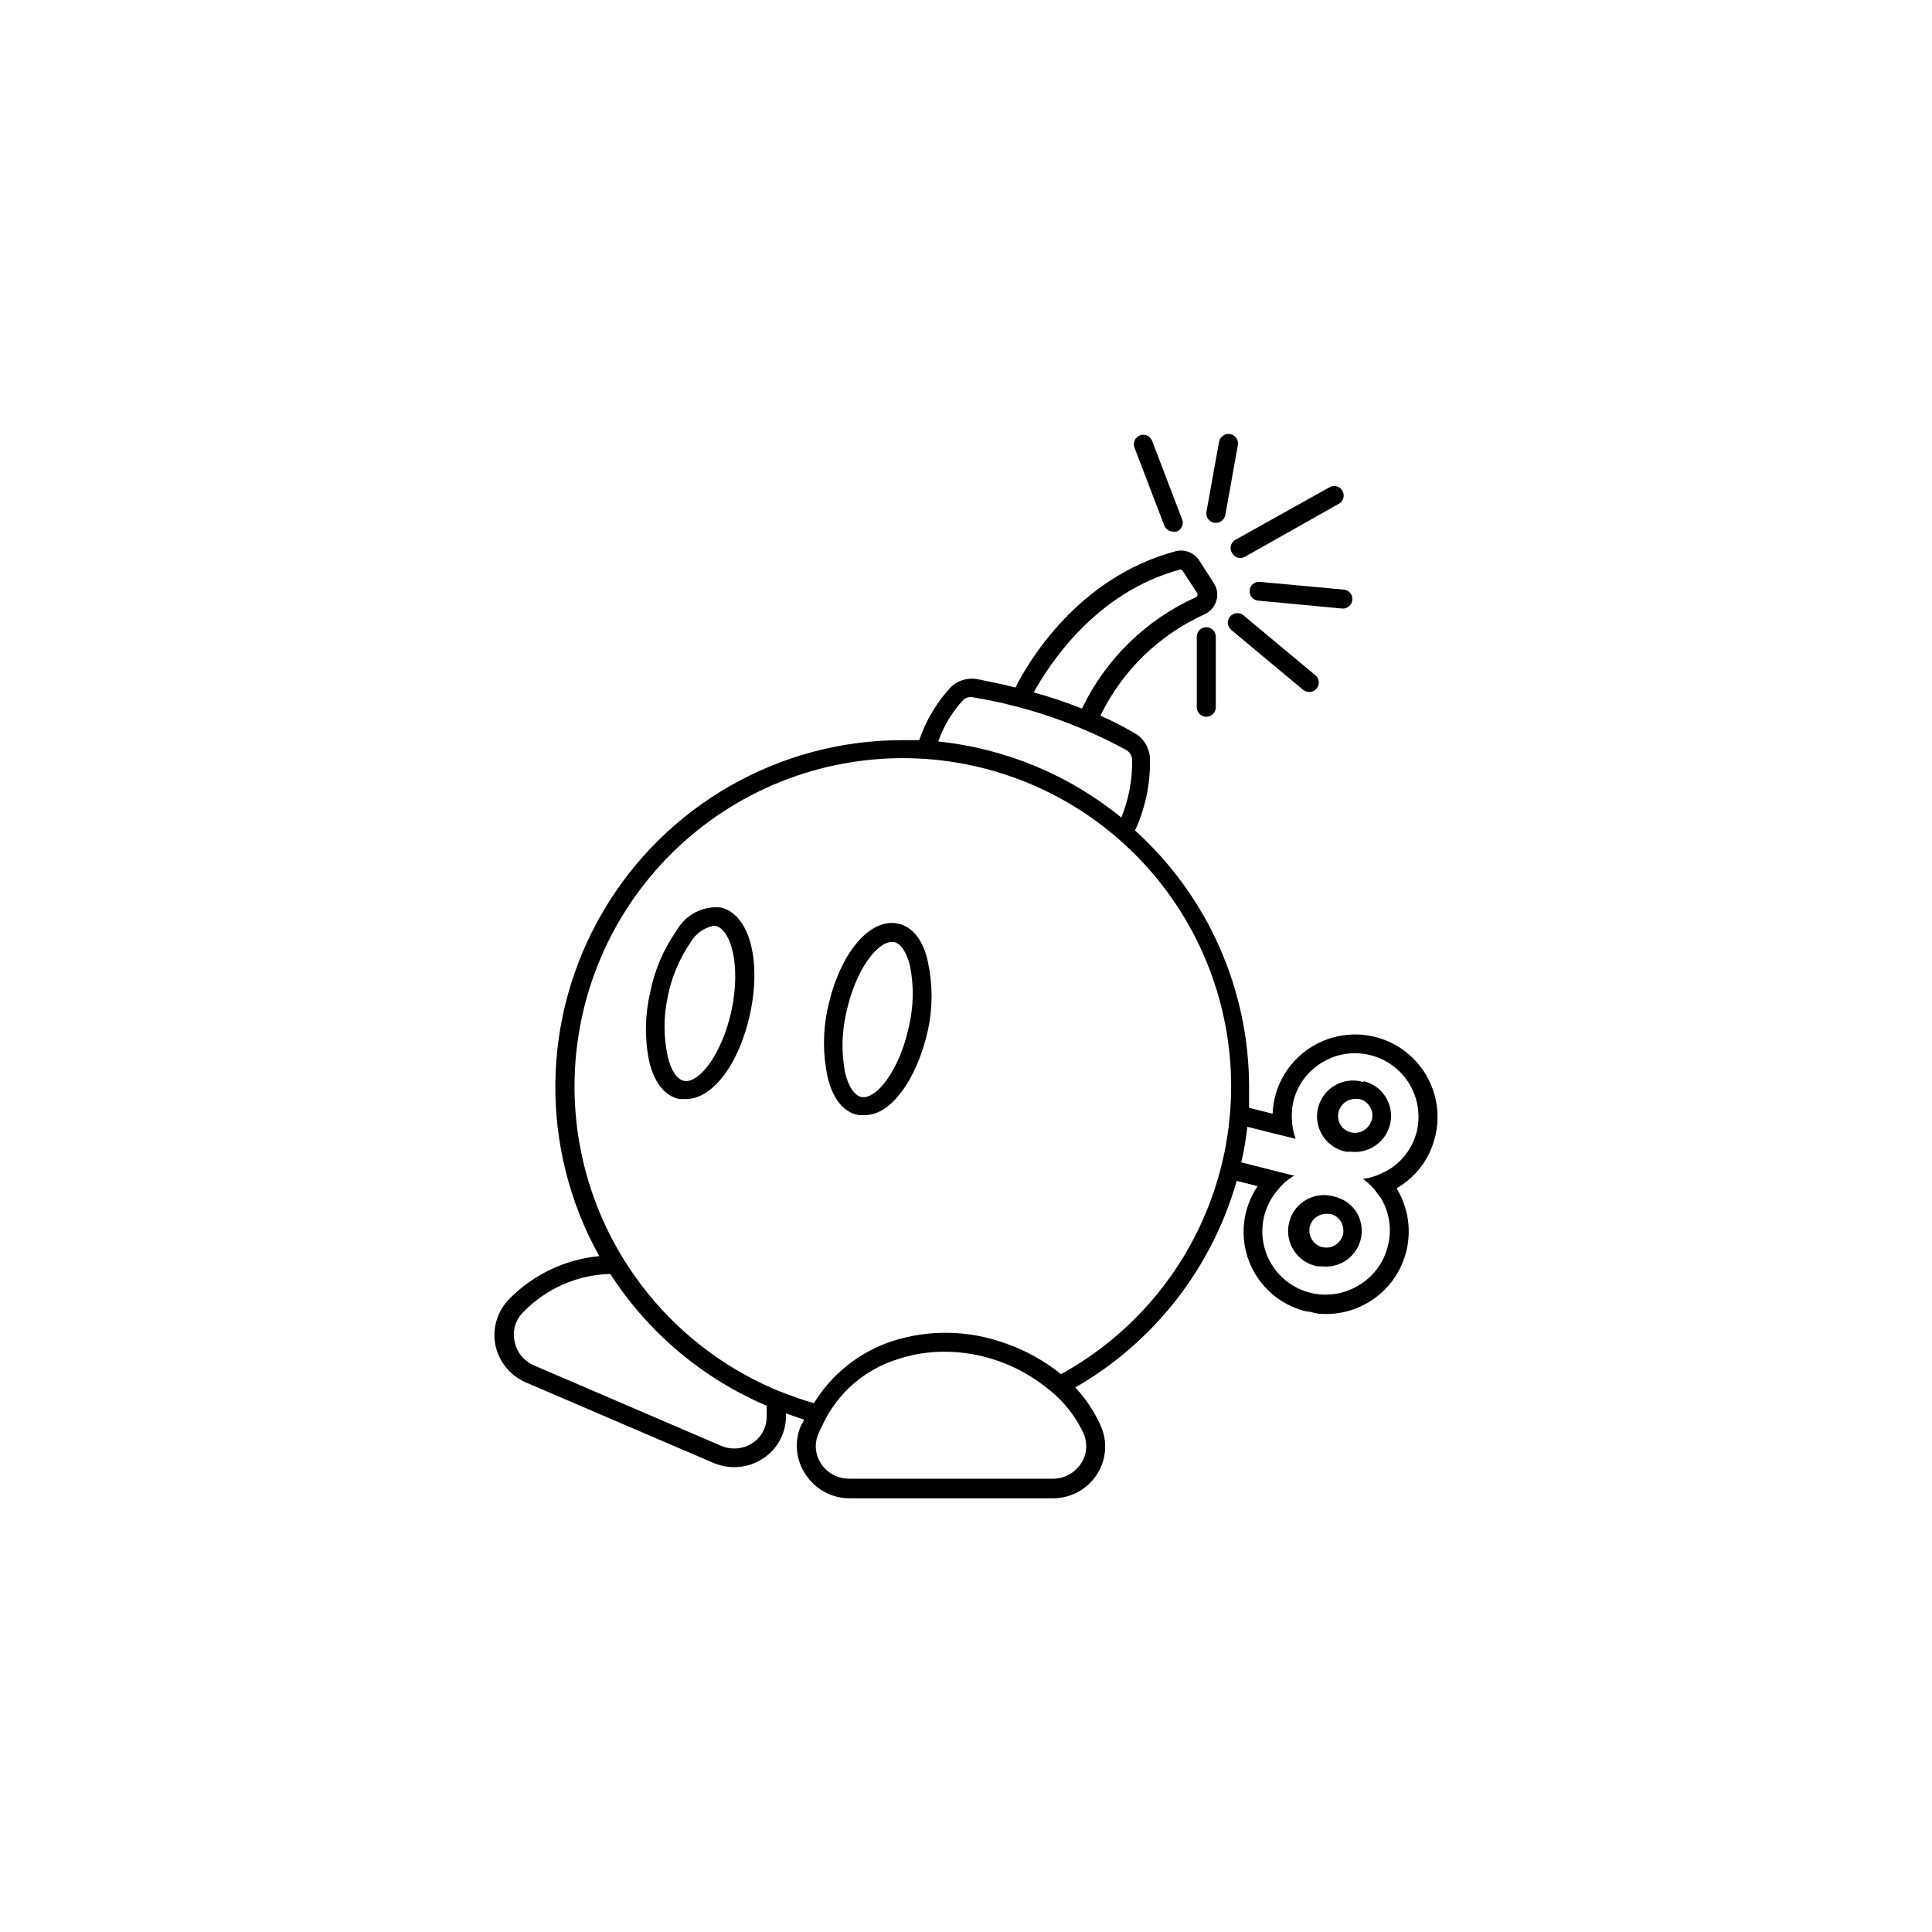
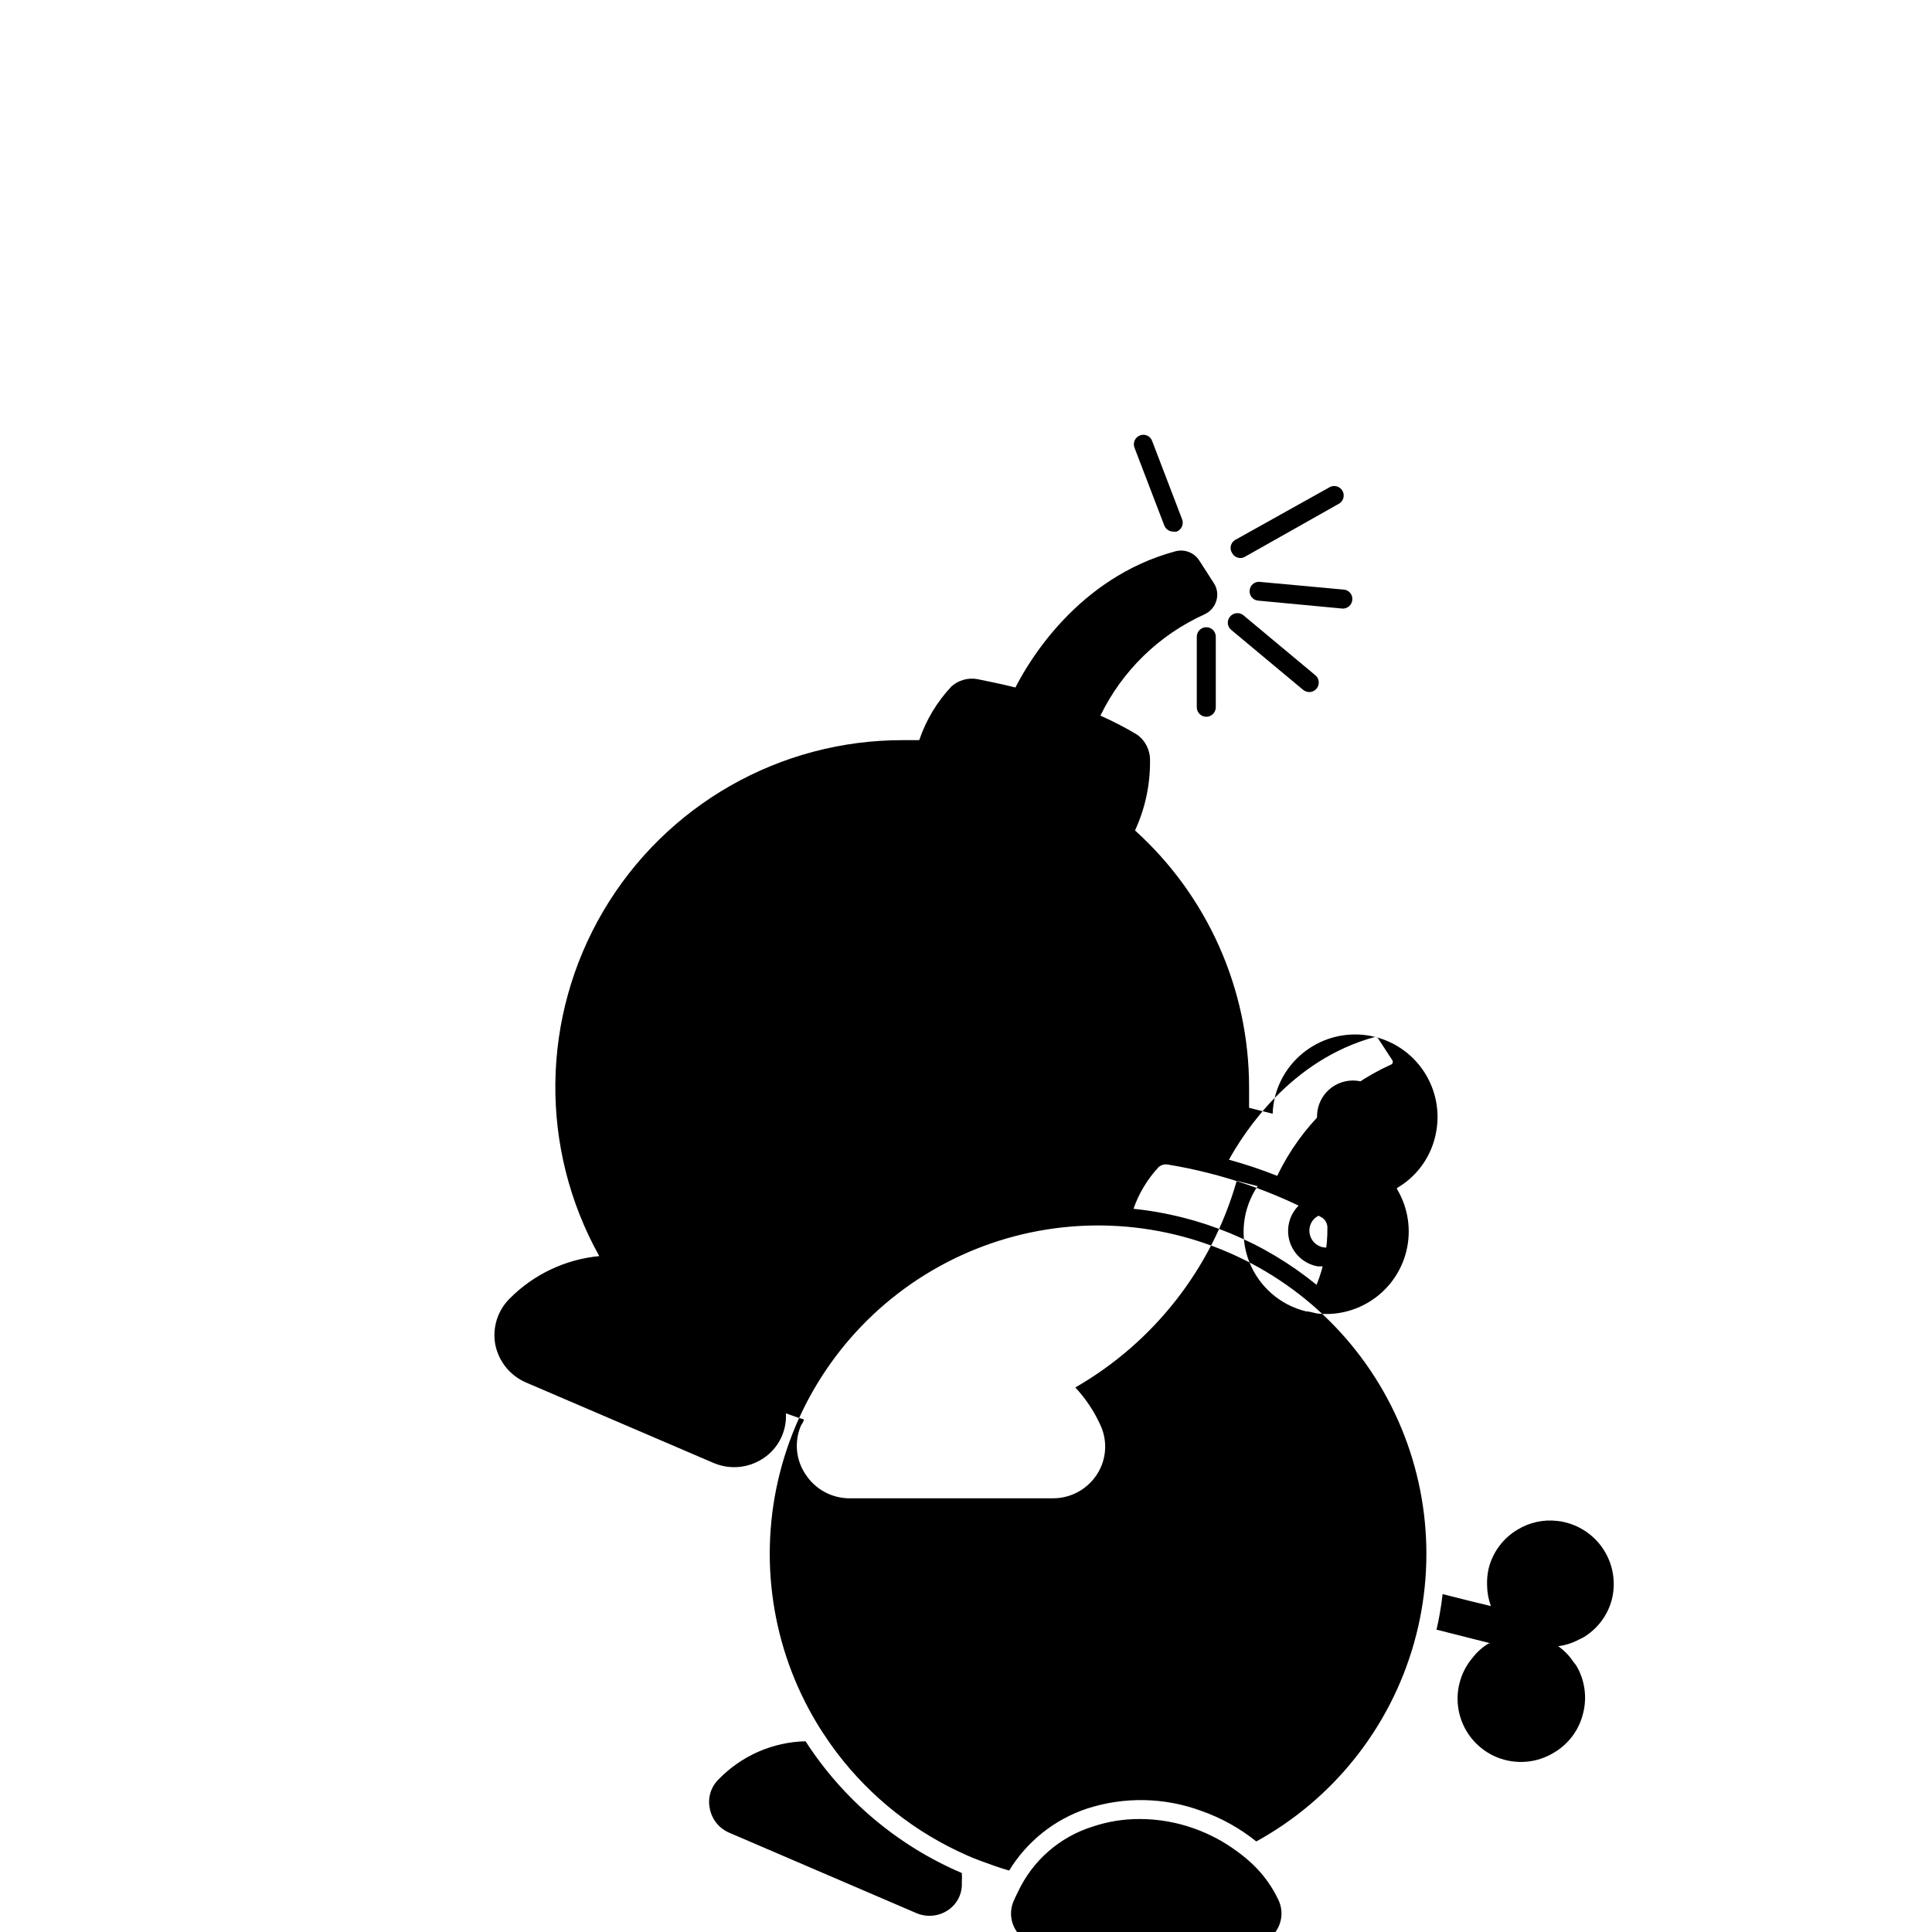
<svg xmlns="http://www.w3.org/2000/svg" fill="#000000" width="800px" height="800px" version="1.1" viewBox="144 144 512 512">
  <g>
-     <path d="m465.8 282.56h0.453c1.207-0.023 2.231-0.883 2.469-2.062l3.324-18.539v-0.004c0.117-0.66-0.035-1.34-0.422-1.891-0.391-0.547-0.98-0.918-1.645-1.031-1.371-0.215-2.664 0.703-2.922 2.066l-3.324 18.488v0.004c-0.133 0.668 0.012 1.363 0.402 1.922 0.391 0.559 0.988 0.938 1.664 1.047z" />
    <path d="m334.91 384.48c-4.727-0.43-9.266 1.957-11.586 6.098-3.496 4.965-5.898 10.613-7.055 16.574-1.371 5.926-1.457 12.074-0.254 18.035 1.359 5.793 4.281 9.422 8.16 10.078h1.613c7.055 0 14.156-9.32 17.027-22.773 3.027-14.258-0.348-26.398-7.906-28.012zm2.973 27.207c-2.519 11.738-8.715 19.598-12.645 18.742-1.812-0.352-3.426-2.769-4.281-6.449h-0.004c-1.125-5.215-1.125-10.605 0-15.82 1.027-5.227 3.117-10.184 6.148-14.559 1.293-2.191 3.453-3.731 5.945-4.234h0.555c4.18 0.906 6.75 10.633 4.281 22.32z" />
    <path d="m381.96 388.76c-7.609-1.562-15.566 8.113-18.641 22.621-1.277 5.945-1.277 12.094 0 18.039 1.359 5.742 4.231 9.371 8.16 10.078l0.004-0.004c0.535 0.055 1.074 0.055 1.609 0 6.754 0.305 13.906-9.27 16.828-22.52 1.281-5.926 1.281-12.059 0-17.984-1.207-5.797-4.082-9.422-7.961-10.23zm2.922 27.207c-2.469 11.738-8.715 19.547-12.645 18.742-1.812-0.402-3.426-2.82-4.281-6.449-1-5.238-0.898-10.625 0.301-15.82 2.367-11.184 8.113-18.793 12.043-18.793h0.605c1.812 0.352 3.426 2.769 4.281 6.449 1.031 5.254 0.93 10.664-0.305 15.871z" />
    <path d="m505.39 430.78c-2.5-0.781-5.211-0.5-7.496 0.781-2.285 1.277-3.941 3.445-4.582 5.984-0.637 2.543-0.203 5.234 1.207 7.441 1.406 2.207 3.664 3.738 6.238 4.231h1.309c2.055 0.234 4.133-0.227 5.894-1.309 3.336-1.953 5.148-5.734 4.582-9.559-0.562-3.82-3.394-6.918-7.152-7.82zm2.066 10.078c-0.301 1.141-1.047 2.121-2.066 2.719-1.012 0.617-2.227 0.797-3.375 0.504-1.164-0.273-2.168-1.004-2.785-2.031-0.617-1.023-0.793-2.254-0.488-3.41 0.59-2.234 2.746-3.68 5.039-3.375h0.605-0.004c1.207 0.336 2.219 1.152 2.801 2.258 0.582 1.105 0.68 2.402 0.273 3.586z" />
    <path d="m497.79 461.16c-2.512-0.805-5.242-0.535-7.547 0.746-2.305 1.281-3.973 3.465-4.609 6.023-0.637 2.559-0.184 5.266 1.254 7.477 1.434 2.215 3.723 3.731 6.316 4.195h1.211c3.531 0.371 6.973-1.266 8.914-4.238 1.945-2.973 2.062-6.785 0.305-9.871-1.289-2.168-3.394-3.727-5.844-4.332zm2.066 10.078c-0.613 2.406-3.062 3.859-5.469 3.25-2.406-0.613-3.859-3.062-3.25-5.469 0.289-1.152 1.035-2.133 2.066-2.719 0.832-0.5 1.805-0.711 2.769-0.605h0.605c1.145 0.297 2.137 1.02 2.773 2.016 0.656 1.145 0.836 2.5 0.504 3.777z" />
    <path d="m463.68 310.22c-1.391 0-2.519 1.129-2.519 2.519v18.691c0 0.668 0.266 1.309 0.738 1.781 0.473 0.473 1.113 0.738 1.781 0.738 0.668 0 1.309-0.266 1.781-0.738 0.473-0.473 0.738-1.113 0.738-1.781v-18.691c0-0.668-0.266-1.309-0.738-1.781-0.473-0.473-1.113-0.738-1.781-0.738z" />
    <path d="m452.55 283.27c0.387 0.969 1.324 1.605 2.367 1.613 0.301 0.047 0.605 0.047 0.906 0 1.289-0.496 1.938-1.934 1.461-3.227l-7.961-20.809v0.004c-0.227-0.629-0.695-1.137-1.301-1.414-0.609-0.273-1.301-0.293-1.922-0.047-1.289 0.492-1.938 1.93-1.461 3.223z" />
    <path d="m470.53 290.57c0.426 0.801 1.258 1.305 2.168 1.312 0.445 0 0.879-0.121 1.258-0.355l24.738-13.957v0.004c0.621-0.309 1.086-0.855 1.293-1.516 0.203-0.664 0.125-1.379-0.211-1.98-0.34-0.605-0.914-1.039-1.586-1.207-0.672-0.168-1.383-0.055-1.965 0.32l-24.988 13.953c-0.551 0.359-0.934 0.926-1.066 1.566-0.133 0.645-0.004 1.312 0.359 1.859z" />
    <path d="m469.98 307.4c-0.434 0.504-0.648 1.164-0.594 1.828 0.059 0.664 0.383 1.277 0.898 1.699l19.094 15.922v-0.004c0.465 0.355 1.027 0.547 1.613 0.555 1.047-0.008 1.98-0.672 2.34-1.656 0.359-0.988 0.07-2.094-0.73-2.777l-19.094-15.922v0.004c-1.074-0.871-2.644-0.715-3.527 0.352z" />
    <path d="m475.17 300.45c-0.07 0.664 0.129 1.328 0.559 1.84 0.426 0.512 1.043 0.832 1.707 0.883l22.469 2.117v-0.004c1.297-0.02 2.367-1.023 2.469-2.316 0.07-0.664-0.129-1.328-0.559-1.84-0.426-0.512-1.043-0.828-1.707-0.879l-22.469-2.066c-1.289-0.004-2.363 0.98-2.469 2.266z" />
-     <path d="m508.42 418.79c-5.633-1.402-11.59-0.512-16.566 2.473-4.977 2.984-8.57 7.82-9.984 13.449-0.348 1.453-0.551 2.938-0.605 4.434l-6.246-1.562v-5.594 0.004c-0.031-25.895-11.012-50.562-30.227-67.914 2.668-5.777 4.027-12.074 3.977-18.441 0.086-2.742-1.199-5.348-3.426-6.953-3.133-1.879-6.379-3.559-9.723-5.035 5.781-11.906 15.551-21.406 27.609-26.855 1.52-0.695 2.66-2.019 3.125-3.625 0.477-1.59 0.219-3.309-0.707-4.688l-3.828-5.945c-1.367-2.125-3.965-3.109-6.398-2.418-25.895 7.004-38.895 29.32-42.32 36.074-4.231-1.059-7.859-1.762-10.078-2.215v-0.004c-2.453-0.441-4.981 0.262-6.852 1.914-3.848 4.082-6.769 8.945-8.562 14.258h-4.231-0.004c-32.652-0.09-62.902 17.141-79.477 45.273-16.574 28.133-16.988 62.945-1.082 91.461-8.98 0.859-17.375 4.832-23.727 11.234-3.219 3.18-4.652 7.746-3.832 12.195 0.895 4.496 3.945 8.27 8.164 10.074l49.676 21.312c1.176 0.496 2.41 0.836 3.676 1.008 3.363 0.438 6.766-0.367 9.574-2.269 3.82-2.555 6.062-6.891 5.945-11.484v-0.402c1.562 0.555 3.125 1.16 4.734 1.613 0 0.656-0.605 1.211-0.855 1.863v-0.004c-1.711 4.188-1.219 8.949 1.309 12.699 2.527 3.902 6.836 6.285 11.488 6.348h54.109c4.703-0.004 9.086-2.394 11.637-6.348 2.508-3.871 2.871-8.754 0.957-12.949-1.664-3.703-3.93-7.109-6.699-10.078 20.848-11.984 36.191-31.633 42.773-54.762l5.543 1.41h-0.004c-3.981 5.887-4.82 13.352-2.246 19.977 2.574 6.625 8.234 11.566 15.145 13.223 0.957 0 1.965 0.402 2.922 0.555 4.762 0.52 9.559-0.543 13.652-3.023 4.961-2.988 8.531-7.824 9.93-13.445 1.398-5.621 0.508-11.562-2.473-16.531v-0.25c5.051-2.93 8.688-7.785 10.078-13.453 1.434-5.633 0.566-11.602-2.414-16.594-2.977-4.992-7.82-8.594-13.457-10.008zm-51.742-123.84c0.297-0.012 0.578 0.121 0.758 0.355l3.879 5.945v-0.004c0.07 0.18 0.07 0.379 0 0.555-0.035 0.203-0.168 0.371-0.352 0.453-13.246 5.965-23.957 16.422-30.23 29.523-4.18-1.668-8.453-3.098-12.797-4.281 3.93-7.055 16.172-26.449 38.742-32.547zm-57.383 34.512c0.719-0.625 1.691-0.867 2.621-0.656 14.238 2.359 27.984 7.094 40.656 14.008 0.926 0.594 1.477 1.621 1.461 2.719 0.062 5.18-0.914 10.32-2.871 15.117-13.867-11.301-30.727-18.305-48.516-20.152 1.434-4.098 3.695-7.856 6.648-11.035zm-55.773 196.89c-2.484 1.68-5.652 1.984-8.41 0.805l-49.727-21.363c-2.648-1.176-4.535-3.594-5.039-6.445-0.574-2.793 0.32-5.68 2.367-7.66 6.055-6.25 14.324-9.871 23.023-10.074 10.012 15.512 24.434 27.672 41.414 34.914 0.051 0.855 0.051 1.711 0 2.566 0.152 2.891-1.223 5.644-3.629 7.258zm87.562-2.621c1.227 2.625 0.996 5.699-0.602 8.109-1.633 2.508-4.418 4.023-7.406 4.031h-54.109c-2.926-0.008-5.66-1.461-7.305-3.879-1.613-2.34-1.918-5.344-0.809-7.961 0.352-0.855 0.754-1.664 1.16-2.469 3.867-8.305 11.055-14.598 19.801-17.328 4.023-1.355 8.246-2.035 12.492-2.016 4.965 0.004 9.895 0.875 14.562 2.566 4.039 1.449 7.84 3.488 11.285 6.047 1.488 1.074 2.902 2.254 4.231 3.527 2.789 2.688 5.059 5.863 6.699 9.371zm-5.894-15.566c-4.371-3.519-9.312-6.262-14.609-8.113-9.723-3.582-20.367-3.793-30.227-0.605-8.613 2.863-15.93 8.684-20.656 16.426-2.672-0.754-5.289-1.715-7.859-2.672-2.57-0.957-3.879-1.613-5.742-2.469h-0.004c-13.52-6.438-25.16-16.238-33.805-28.465-1.211-1.762-2.418-3.527-3.527-5.391-12.023-19.93-15.562-43.848-9.824-66.406 5.742-22.559 20.281-41.875 40.371-53.633 20.09-11.758 44.051-14.977 66.531-8.938 22.48 6.043 41.602 20.836 53.09 41.082 11.488 20.242 14.391 44.246 8.047 66.645-6.34 22.395-21.387 41.32-41.785 52.539zm94.215-64.086c-1.121 4.238-3.875 7.863-7.66 10.074-0.309 0.172-0.629 0.324-0.957 0.457-1.734 0.945-3.629 1.562-5.59 1.812 1.617 1.137 3 2.574 4.078 4.231 0 0 0.453 0.504 0.656 0.805v0.004c2.305 3.824 2.977 8.418 1.863 12.746-1.039 4.352-3.805 8.098-7.656 10.379-4.578 2.832-10.238 3.297-15.219 1.25-4.977-2.051-8.672-6.363-9.93-11.602-1.254-5.234 0.078-10.754 3.586-14.84 1.164-1.496 2.598-2.762 4.231-3.731h0.504l-6.398-1.613-7.961-2.016v0.004c0.719-3.109 1.254-6.254 1.613-9.422l7.203 1.812 5.594 1.359c-0.641-1.742-0.98-3.582-1.008-5.438-0.062-1.508 0.07-3.016 0.402-4.484 1.066-4.332 3.824-8.055 7.66-10.328 3.137-1.922 6.824-2.738 10.477-2.32 0.77 0.062 1.527 0.195 2.269 0.406 4.34 1.082 8.07 3.848 10.367 7.684 2.297 3.84 2.973 8.434 1.875 12.77z" />
+     <path d="m508.42 418.79c-5.633-1.402-11.59-0.512-16.566 2.473-4.977 2.984-8.57 7.82-9.984 13.449-0.348 1.453-0.551 2.938-0.605 4.434l-6.246-1.562v-5.594 0.004c-0.031-25.895-11.012-50.562-30.227-67.914 2.668-5.777 4.027-12.074 3.977-18.441 0.086-2.742-1.199-5.348-3.426-6.953-3.133-1.879-6.379-3.559-9.723-5.035 5.781-11.906 15.551-21.406 27.609-26.855 1.52-0.695 2.66-2.019 3.125-3.625 0.477-1.59 0.219-3.309-0.707-4.688l-3.828-5.945c-1.367-2.125-3.965-3.109-6.398-2.418-25.895 7.004-38.895 29.32-42.32 36.074-4.231-1.059-7.859-1.762-10.078-2.215v-0.004c-2.453-0.441-4.981 0.262-6.852 1.914-3.848 4.082-6.769 8.945-8.562 14.258h-4.231-0.004c-32.652-0.09-62.902 17.141-79.477 45.273-16.574 28.133-16.988 62.945-1.082 91.461-8.98 0.859-17.375 4.832-23.727 11.234-3.219 3.18-4.652 7.746-3.832 12.195 0.895 4.496 3.945 8.27 8.164 10.074l49.676 21.312c1.176 0.496 2.41 0.836 3.676 1.008 3.363 0.438 6.766-0.367 9.574-2.269 3.82-2.555 6.062-6.891 5.945-11.484v-0.402c1.562 0.555 3.125 1.16 4.734 1.613 0 0.656-0.605 1.211-0.855 1.863v-0.004c-1.711 4.188-1.219 8.949 1.309 12.699 2.527 3.902 6.836 6.285 11.488 6.348h54.109c4.703-0.004 9.086-2.394 11.637-6.348 2.508-3.871 2.871-8.754 0.957-12.949-1.664-3.703-3.93-7.109-6.699-10.078 20.848-11.984 36.191-31.633 42.773-54.762l5.543 1.41h-0.004c-3.981 5.887-4.82 13.352-2.246 19.977 2.574 6.625 8.234 11.566 15.145 13.223 0.957 0 1.965 0.402 2.922 0.555 4.762 0.52 9.559-0.543 13.652-3.023 4.961-2.988 8.531-7.824 9.93-13.445 1.398-5.621 0.508-11.562-2.473-16.531v-0.25c5.051-2.93 8.688-7.785 10.078-13.453 1.434-5.633 0.566-11.602-2.414-16.594-2.977-4.992-7.82-8.594-13.457-10.008zc0.297-0.012 0.578 0.121 0.758 0.355l3.879 5.945v-0.004c0.07 0.18 0.07 0.379 0 0.555-0.035 0.203-0.168 0.371-0.352 0.453-13.246 5.965-23.957 16.422-30.23 29.523-4.18-1.668-8.453-3.098-12.797-4.281 3.93-7.055 16.172-26.449 38.742-32.547zm-57.383 34.512c0.719-0.625 1.691-0.867 2.621-0.656 14.238 2.359 27.984 7.094 40.656 14.008 0.926 0.594 1.477 1.621 1.461 2.719 0.062 5.18-0.914 10.32-2.871 15.117-13.867-11.301-30.727-18.305-48.516-20.152 1.434-4.098 3.695-7.856 6.648-11.035zm-55.773 196.89c-2.484 1.68-5.652 1.984-8.41 0.805l-49.727-21.363c-2.648-1.176-4.535-3.594-5.039-6.445-0.574-2.793 0.32-5.68 2.367-7.66 6.055-6.25 14.324-9.871 23.023-10.074 10.012 15.512 24.434 27.672 41.414 34.914 0.051 0.855 0.051 1.711 0 2.566 0.152 2.891-1.223 5.644-3.629 7.258zm87.562-2.621c1.227 2.625 0.996 5.699-0.602 8.109-1.633 2.508-4.418 4.023-7.406 4.031h-54.109c-2.926-0.008-5.66-1.461-7.305-3.879-1.613-2.34-1.918-5.344-0.809-7.961 0.352-0.855 0.754-1.664 1.16-2.469 3.867-8.305 11.055-14.598 19.801-17.328 4.023-1.355 8.246-2.035 12.492-2.016 4.965 0.004 9.895 0.875 14.562 2.566 4.039 1.449 7.84 3.488 11.285 6.047 1.488 1.074 2.902 2.254 4.231 3.527 2.789 2.688 5.059 5.863 6.699 9.371zm-5.894-15.566c-4.371-3.519-9.312-6.262-14.609-8.113-9.723-3.582-20.367-3.793-30.227-0.605-8.613 2.863-15.93 8.684-20.656 16.426-2.672-0.754-5.289-1.715-7.859-2.672-2.57-0.957-3.879-1.613-5.742-2.469h-0.004c-13.52-6.438-25.16-16.238-33.805-28.465-1.211-1.762-2.418-3.527-3.527-5.391-12.023-19.93-15.562-43.848-9.824-66.406 5.742-22.559 20.281-41.875 40.371-53.633 20.09-11.758 44.051-14.977 66.531-8.938 22.48 6.043 41.602 20.836 53.09 41.082 11.488 20.242 14.391 44.246 8.047 66.645-6.34 22.395-21.387 41.32-41.785 52.539zm94.215-64.086c-1.121 4.238-3.875 7.863-7.66 10.074-0.309 0.172-0.629 0.324-0.957 0.457-1.734 0.945-3.629 1.562-5.59 1.812 1.617 1.137 3 2.574 4.078 4.231 0 0 0.453 0.504 0.656 0.805v0.004c2.305 3.824 2.977 8.418 1.863 12.746-1.039 4.352-3.805 8.098-7.656 10.379-4.578 2.832-10.238 3.297-15.219 1.25-4.977-2.051-8.672-6.363-9.93-11.602-1.254-5.234 0.078-10.754 3.586-14.84 1.164-1.496 2.598-2.762 4.231-3.731h0.504l-6.398-1.613-7.961-2.016v0.004c0.719-3.109 1.254-6.254 1.613-9.422l7.203 1.812 5.594 1.359c-0.641-1.742-0.98-3.582-1.008-5.438-0.062-1.508 0.07-3.016 0.402-4.484 1.066-4.332 3.824-8.055 7.66-10.328 3.137-1.922 6.824-2.738 10.477-2.32 0.77 0.062 1.527 0.195 2.269 0.406 4.34 1.082 8.07 3.848 10.367 7.684 2.297 3.84 2.973 8.434 1.875 12.77z" />
  </g>
</svg>